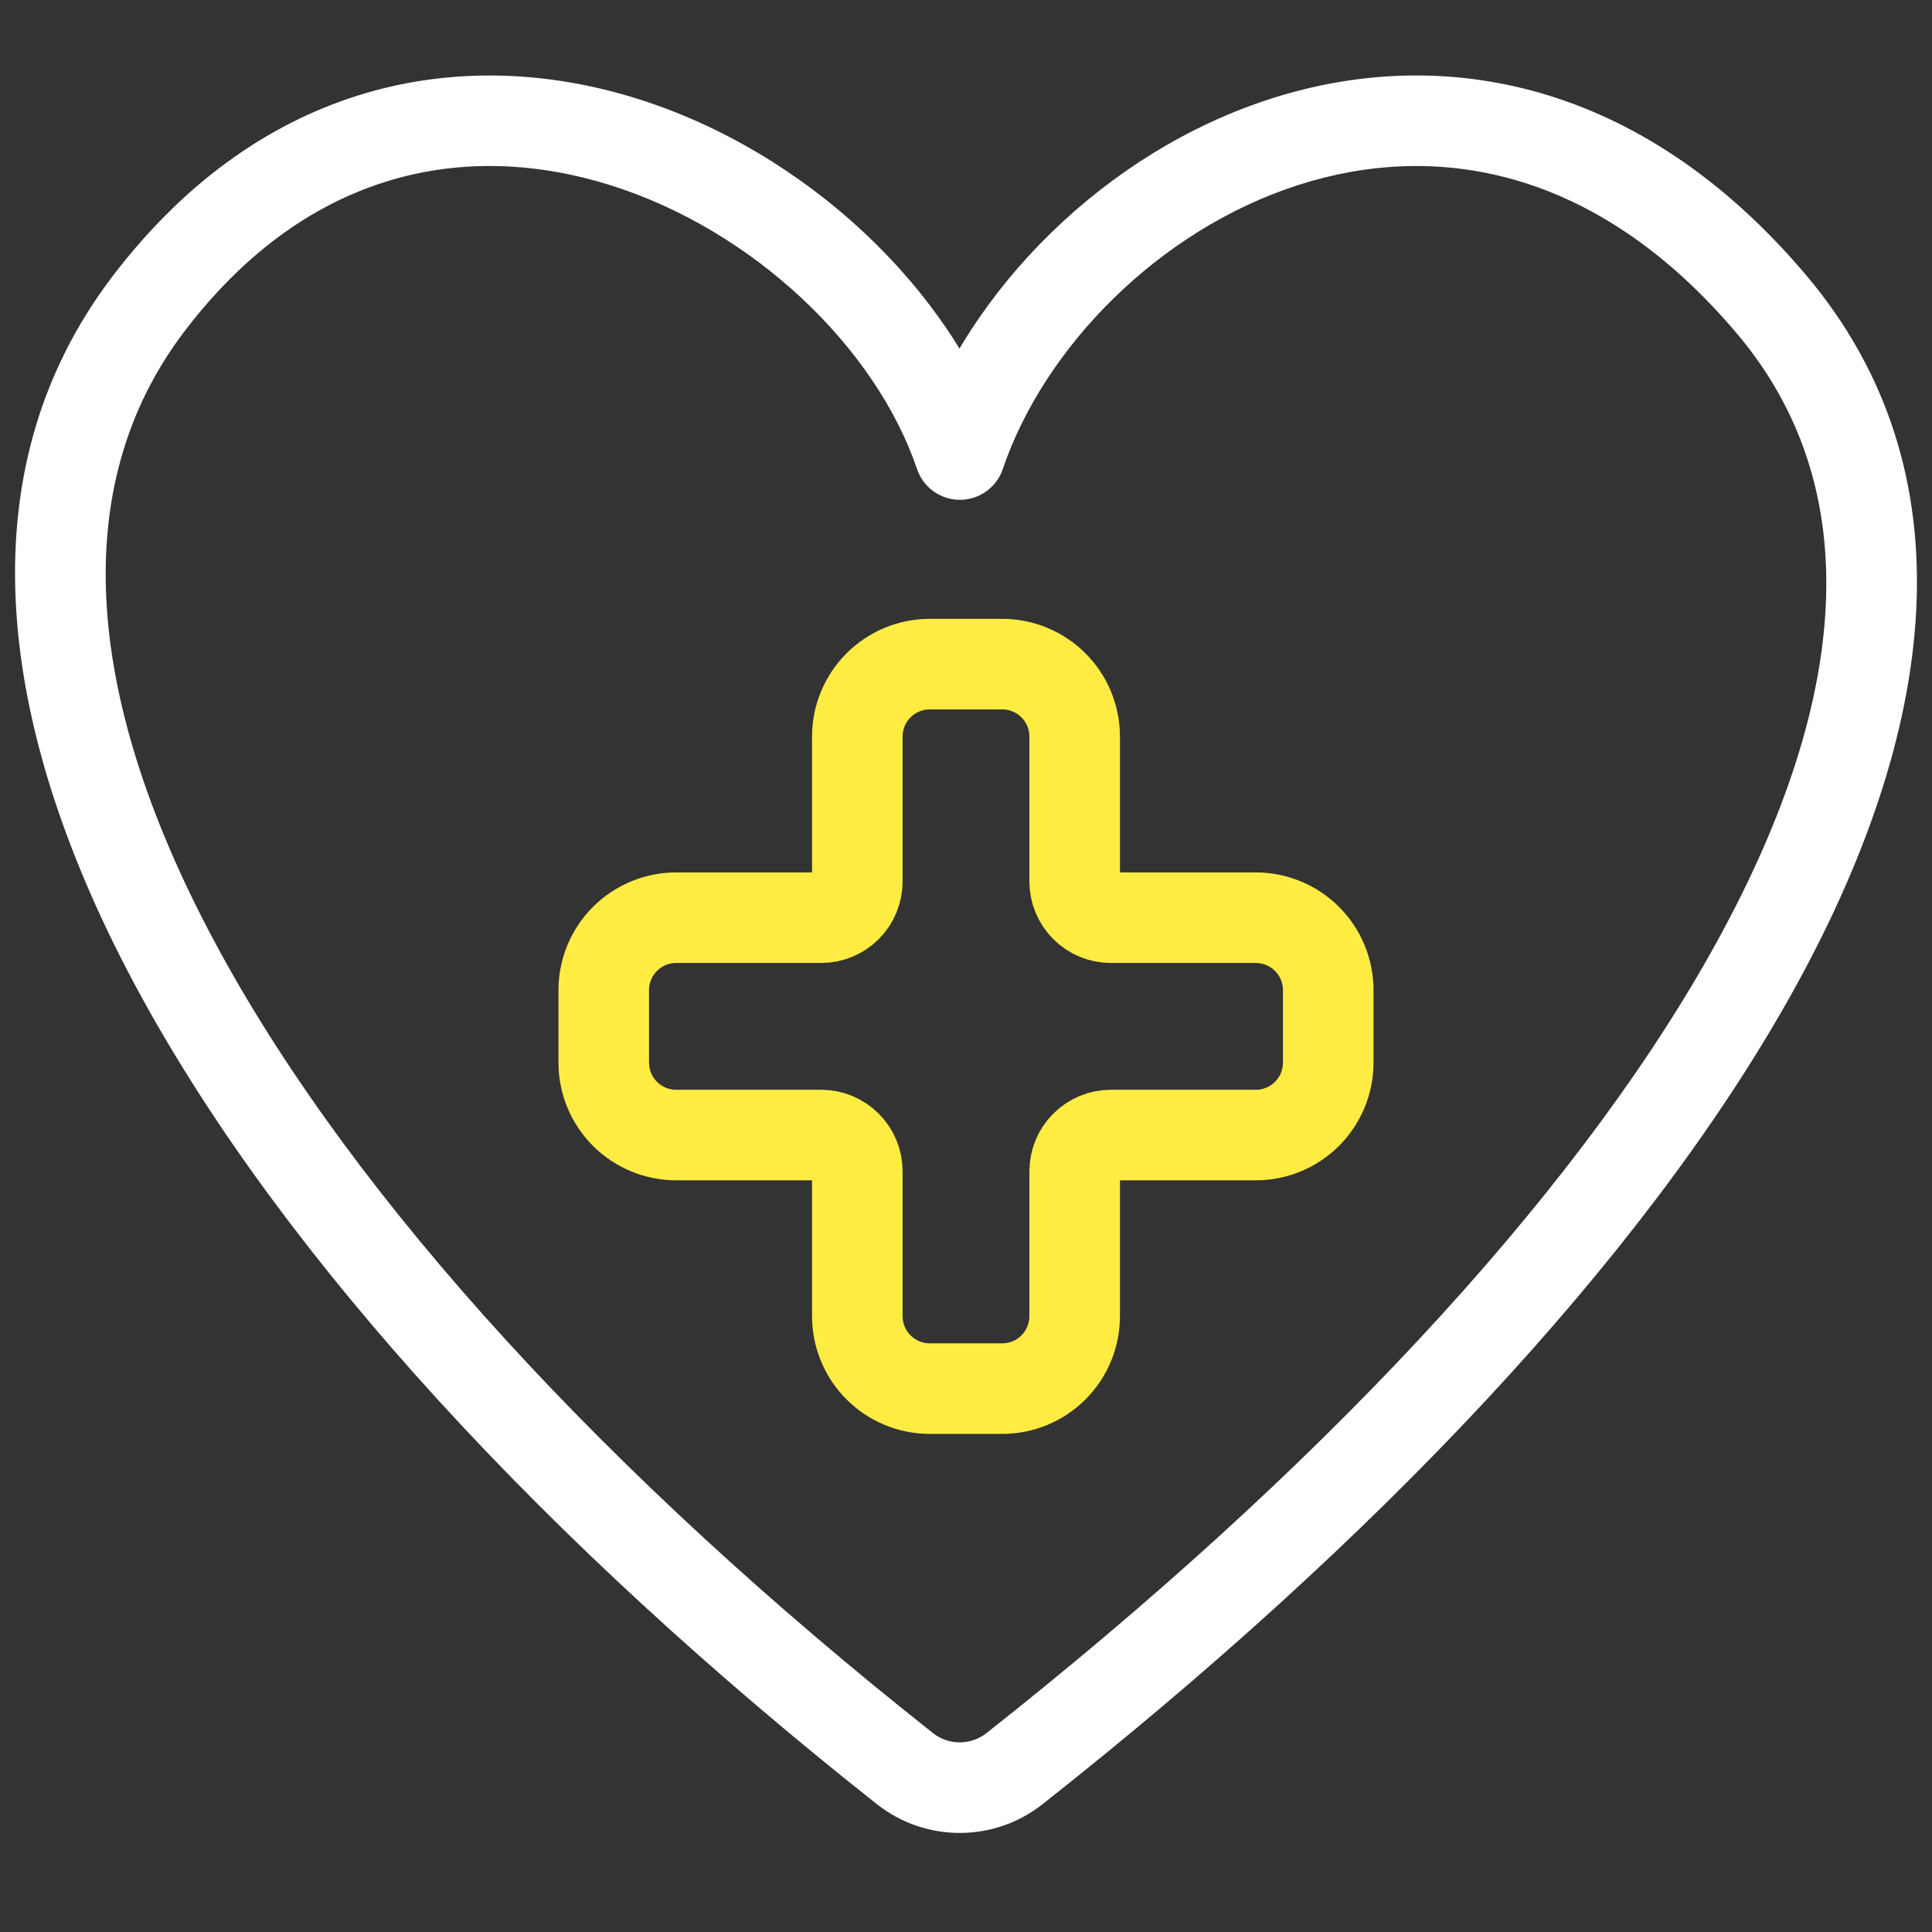
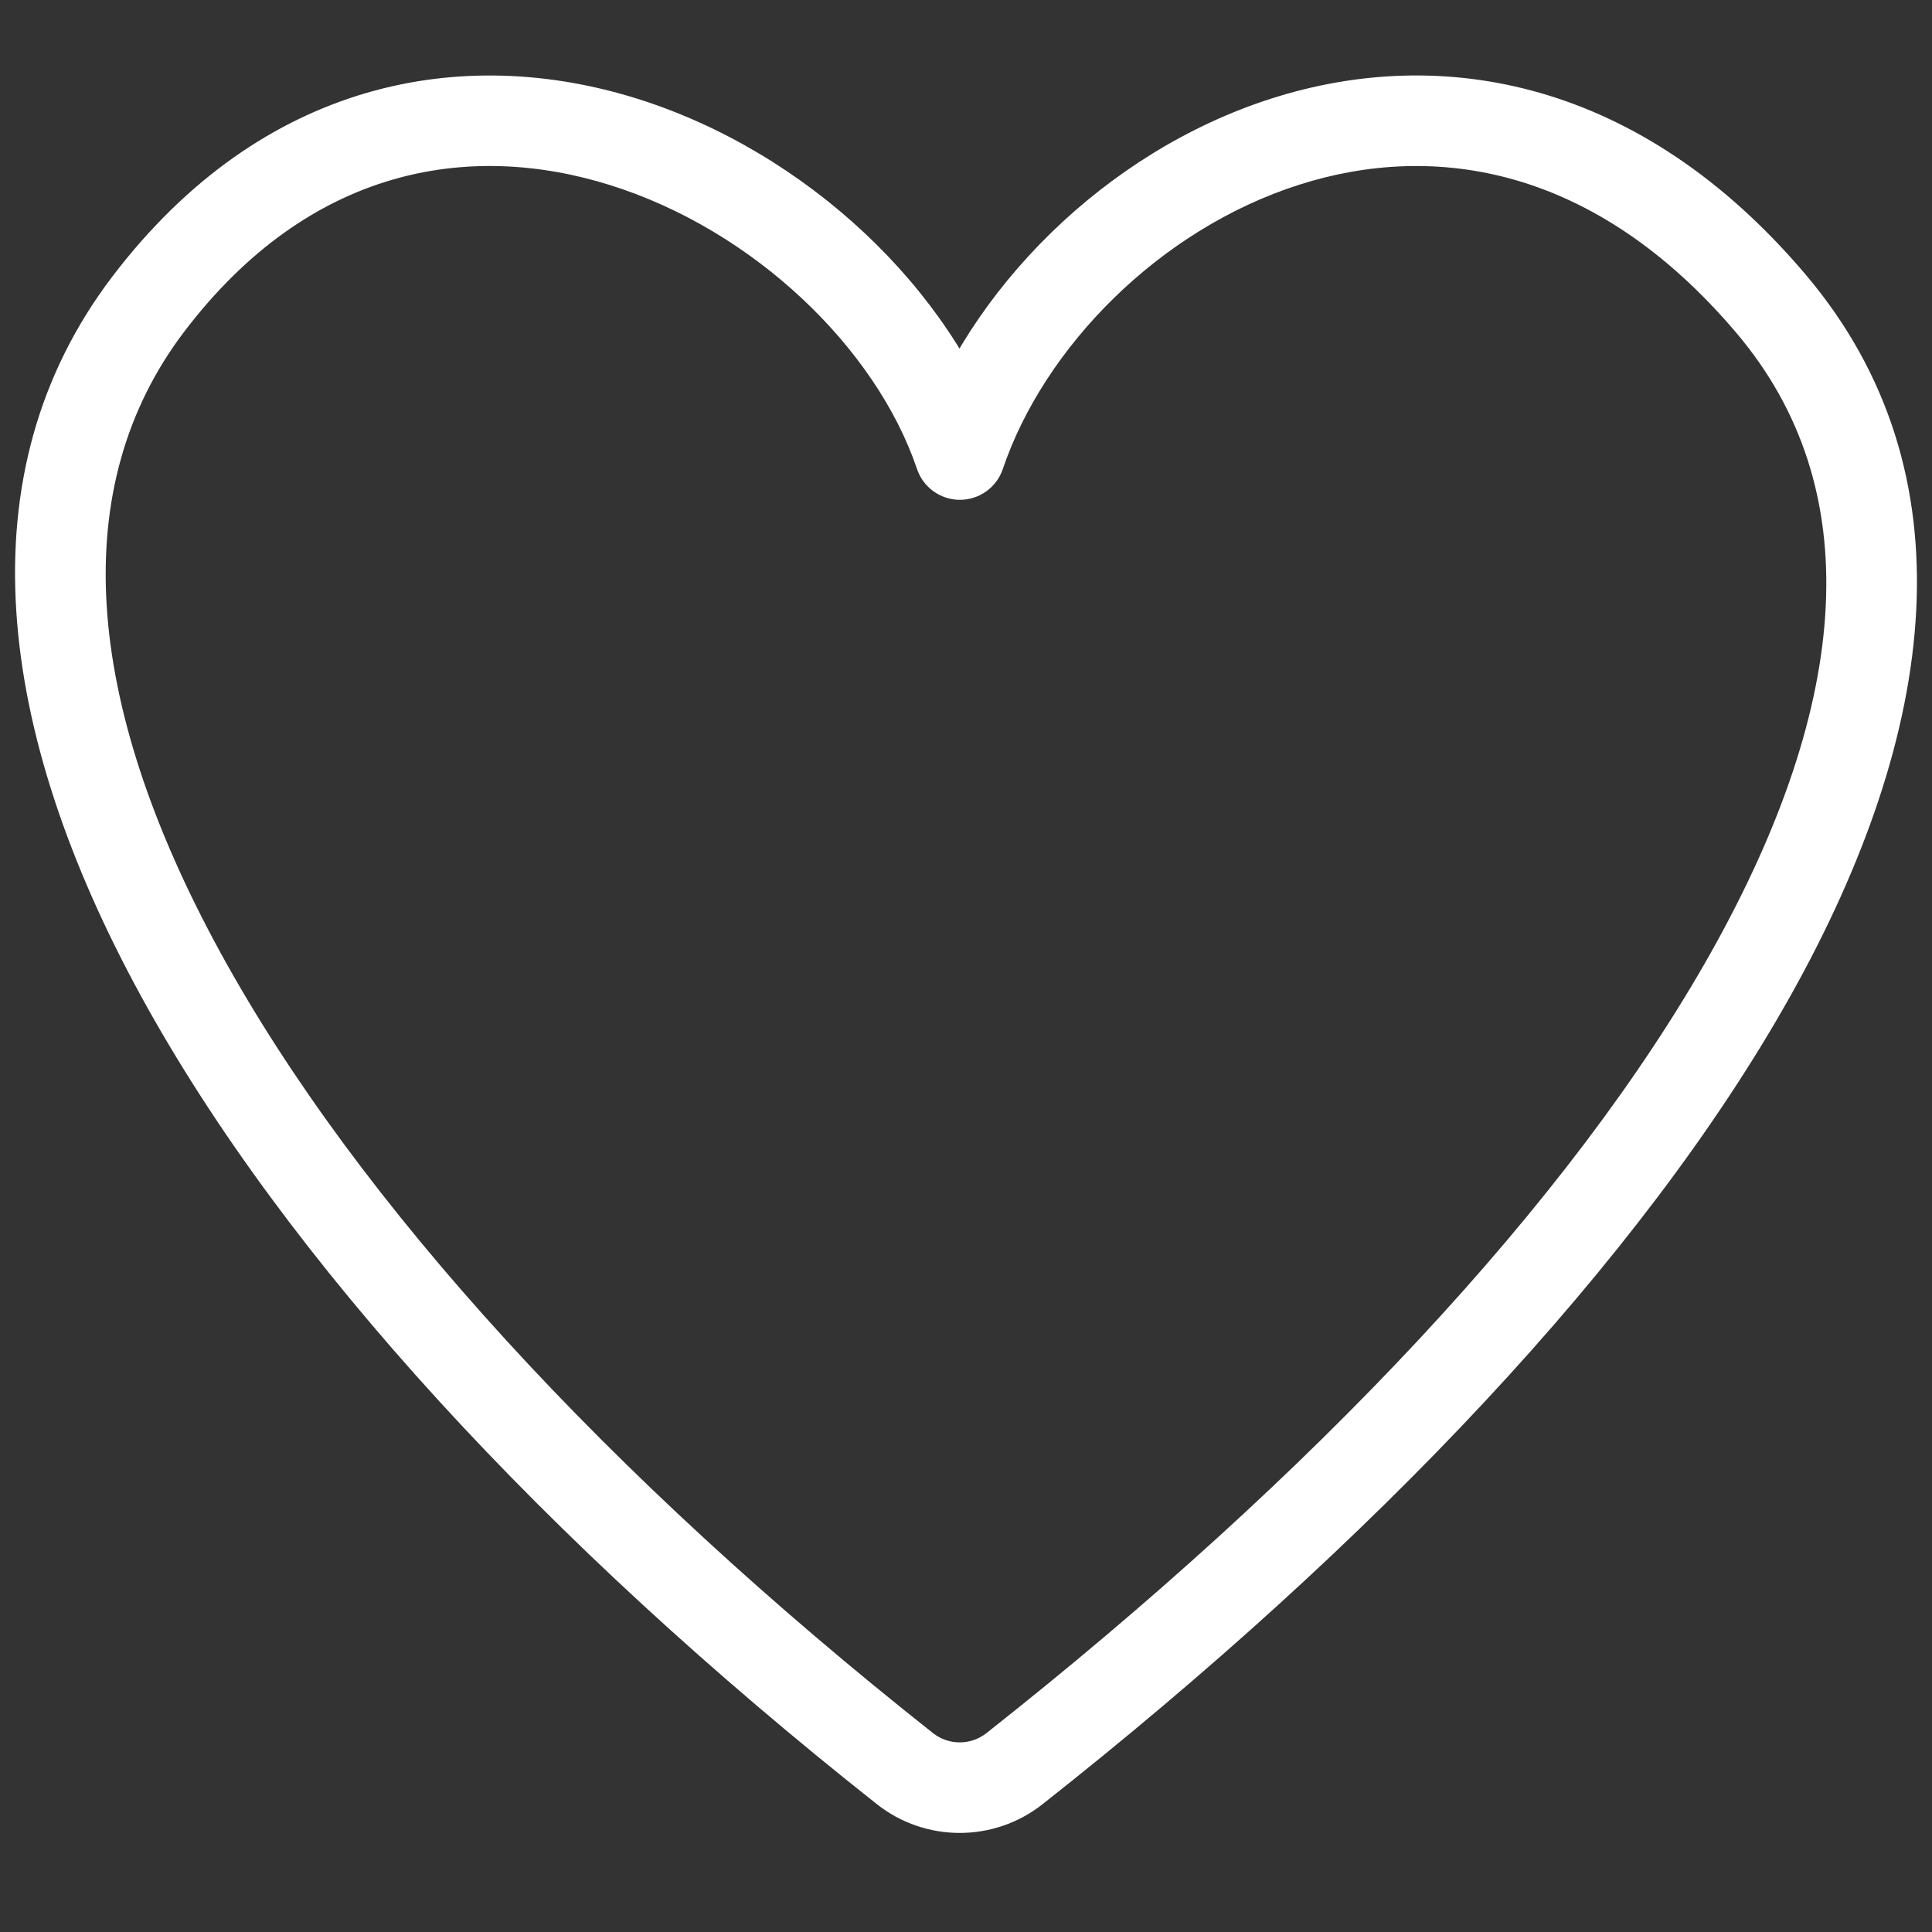
<svg xmlns="http://www.w3.org/2000/svg" width="64" height="64" viewBox="0 0 64 64" fill="none">
  <rect x="0" y="0" width="64" height="64" fill="#333333" stroke="none" />
-   <path d="M22.4 30.4C21.764 30.4 21.153 30.653 20.703 31.103C20.253 31.553 20 32.163 20 32.8V35.2C20 35.837 20.253 36.447 20.703 36.897C21.153 37.347 21.764 37.6 22.4 37.6H27.2C27.518 37.6 27.823 37.726 28.049 37.952C28.274 38.176 28.4 38.482 28.4 38.8V43.6C28.4 44.236 28.653 44.847 29.103 45.297C29.553 45.747 30.163 46 30.8 46H33.2C33.837 46 34.447 45.747 34.897 45.297C35.347 44.847 35.6 44.236 35.6 43.6V38.8C35.6 38.482 35.726 38.176 35.952 37.952C36.176 37.726 36.482 37.6 36.8 37.6H41.6C42.236 37.6 42.847 37.347 43.297 36.897C43.747 36.447 44 35.837 44 35.2V32.8C44 32.163 43.747 31.553 43.297 31.103C42.847 30.653 42.236 30.4 41.6 30.4H36.8C36.482 30.4 36.176 30.274 35.952 30.049C35.726 29.823 35.6 29.518 35.6 29.2V24.4C35.6 23.764 35.347 23.153 34.897 22.703C34.447 22.253 33.837 22 33.2 22H30.8C30.163 22 29.553 22.253 29.103 22.703C28.653 23.153 28.4 23.764 28.4 24.4V29.2C28.4 29.518 28.274 29.823 28.049 30.049C27.823 30.274 27.518 30.4 27.2 30.4H22.4Z" stroke="#FFEC43" stroke-width="3" stroke-linecap="round" stroke-linejoin="round" />
  <path d="M31.798 15.057L30.378 15.538C30.584 16.147 31.155 16.557 31.798 16.557C32.441 16.557 33.013 16.147 33.219 15.538L31.798 15.057ZM58.669 10.063L57.524 11.033L58.669 10.063ZM33.607 58.589L34.536 59.766L33.607 58.589ZM29.976 58.587L30.906 57.411L29.976 58.587ZM31.798 15.057L33.219 15.538C34.586 11.501 38.403 7.603 43.026 6.123C47.512 4.687 52.838 5.5 57.524 11.033L58.669 10.063L59.813 9.094C54.349 2.642 47.761 1.457 42.111 3.266C36.596 5.032 32.054 9.623 30.378 14.576L31.798 15.057ZM58.669 10.063L57.524 11.033C61.854 16.145 61.356 23.209 56.689 31.532C52.042 39.821 43.475 48.893 32.678 57.411L33.607 58.589L34.536 59.766C45.487 51.126 54.39 41.768 59.306 32.999C64.203 24.265 65.362 15.645 59.813 9.094L58.669 10.063ZM31.798 15.057L33.219 14.576C31.529 9.584 26.699 5.015 21.088 3.263C15.343 1.469 8.707 2.616 3.727 9.154L4.921 10.063L6.114 10.972C10.262 5.526 15.544 4.675 20.195 6.127C24.98 7.621 29.025 11.541 30.378 15.538L31.798 15.057ZM4.921 10.063L3.727 9.154C-1.251 15.691 -0.107 24.256 4.665 32.985C9.459 41.754 18.109 51.115 29.046 59.764L29.976 58.587L30.906 57.411C20.147 48.902 11.828 39.834 7.297 31.546C2.744 23.217 2.209 16.099 6.114 10.972L4.921 10.063ZM33.607 58.589L32.678 57.411C32.158 57.821 31.424 57.821 30.906 57.411L29.976 58.587L29.046 59.764C30.654 61.036 32.927 61.036 34.536 59.766L33.607 58.589Z" fill="white" />
</svg>